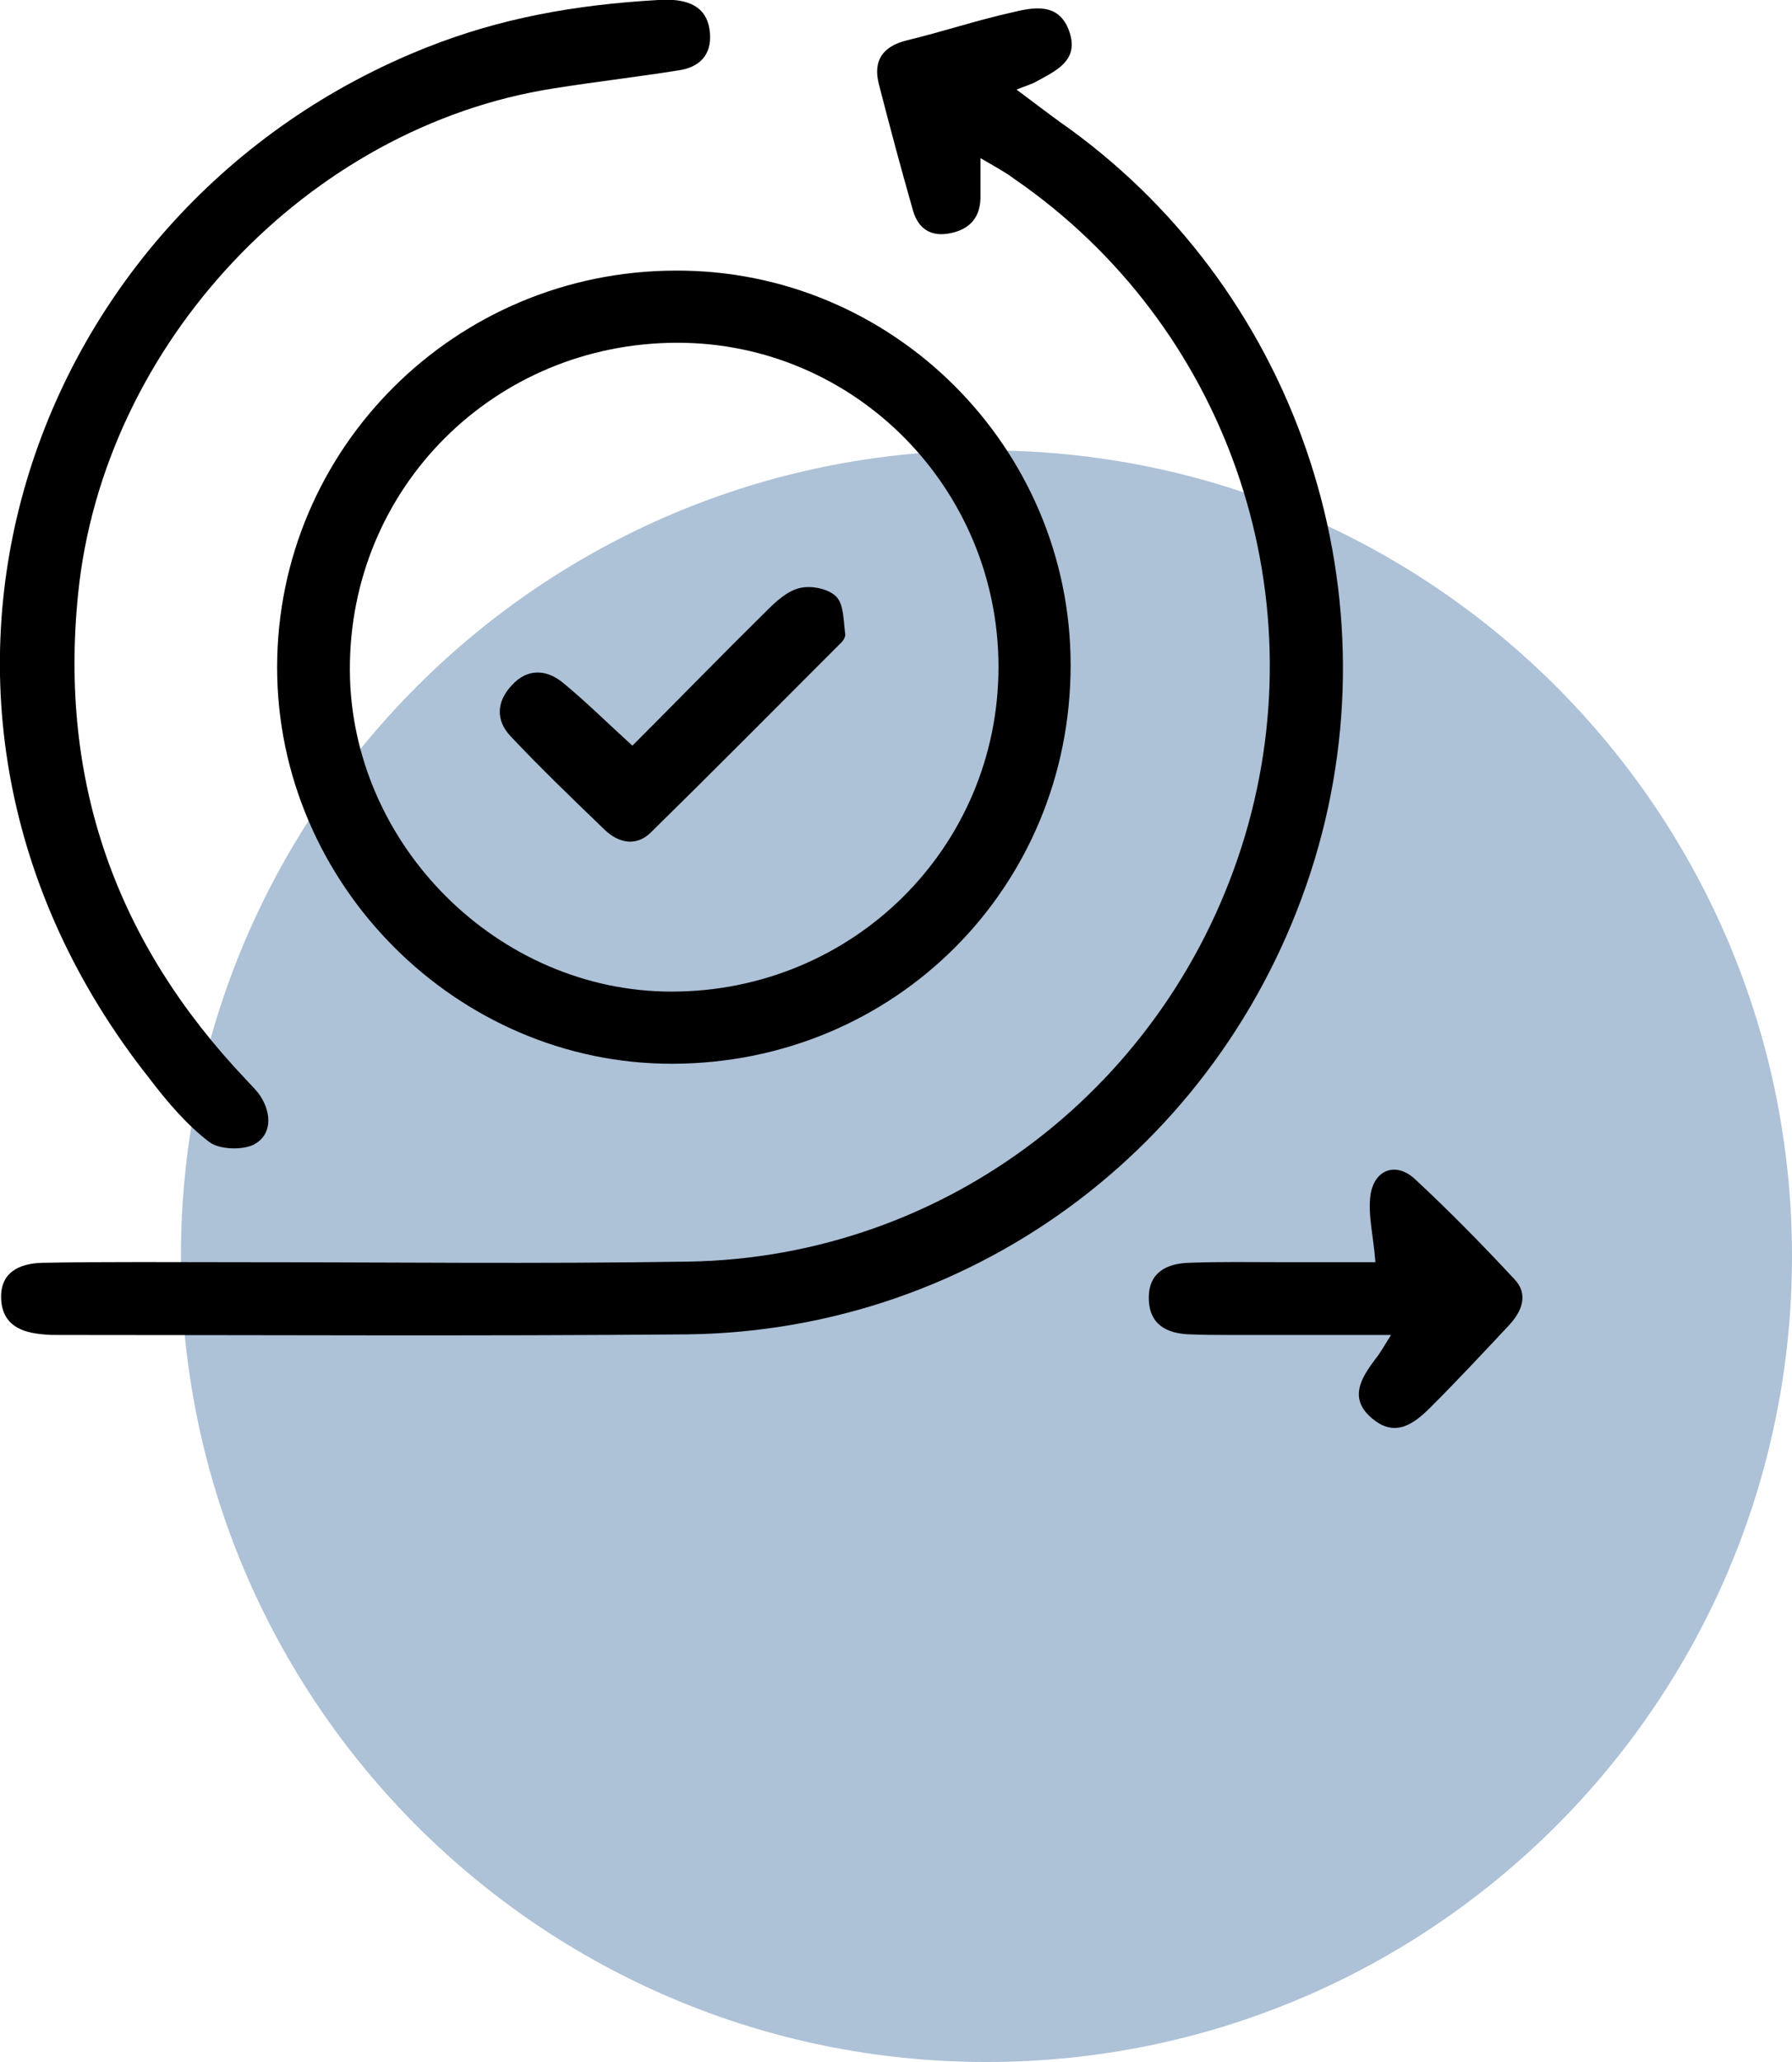
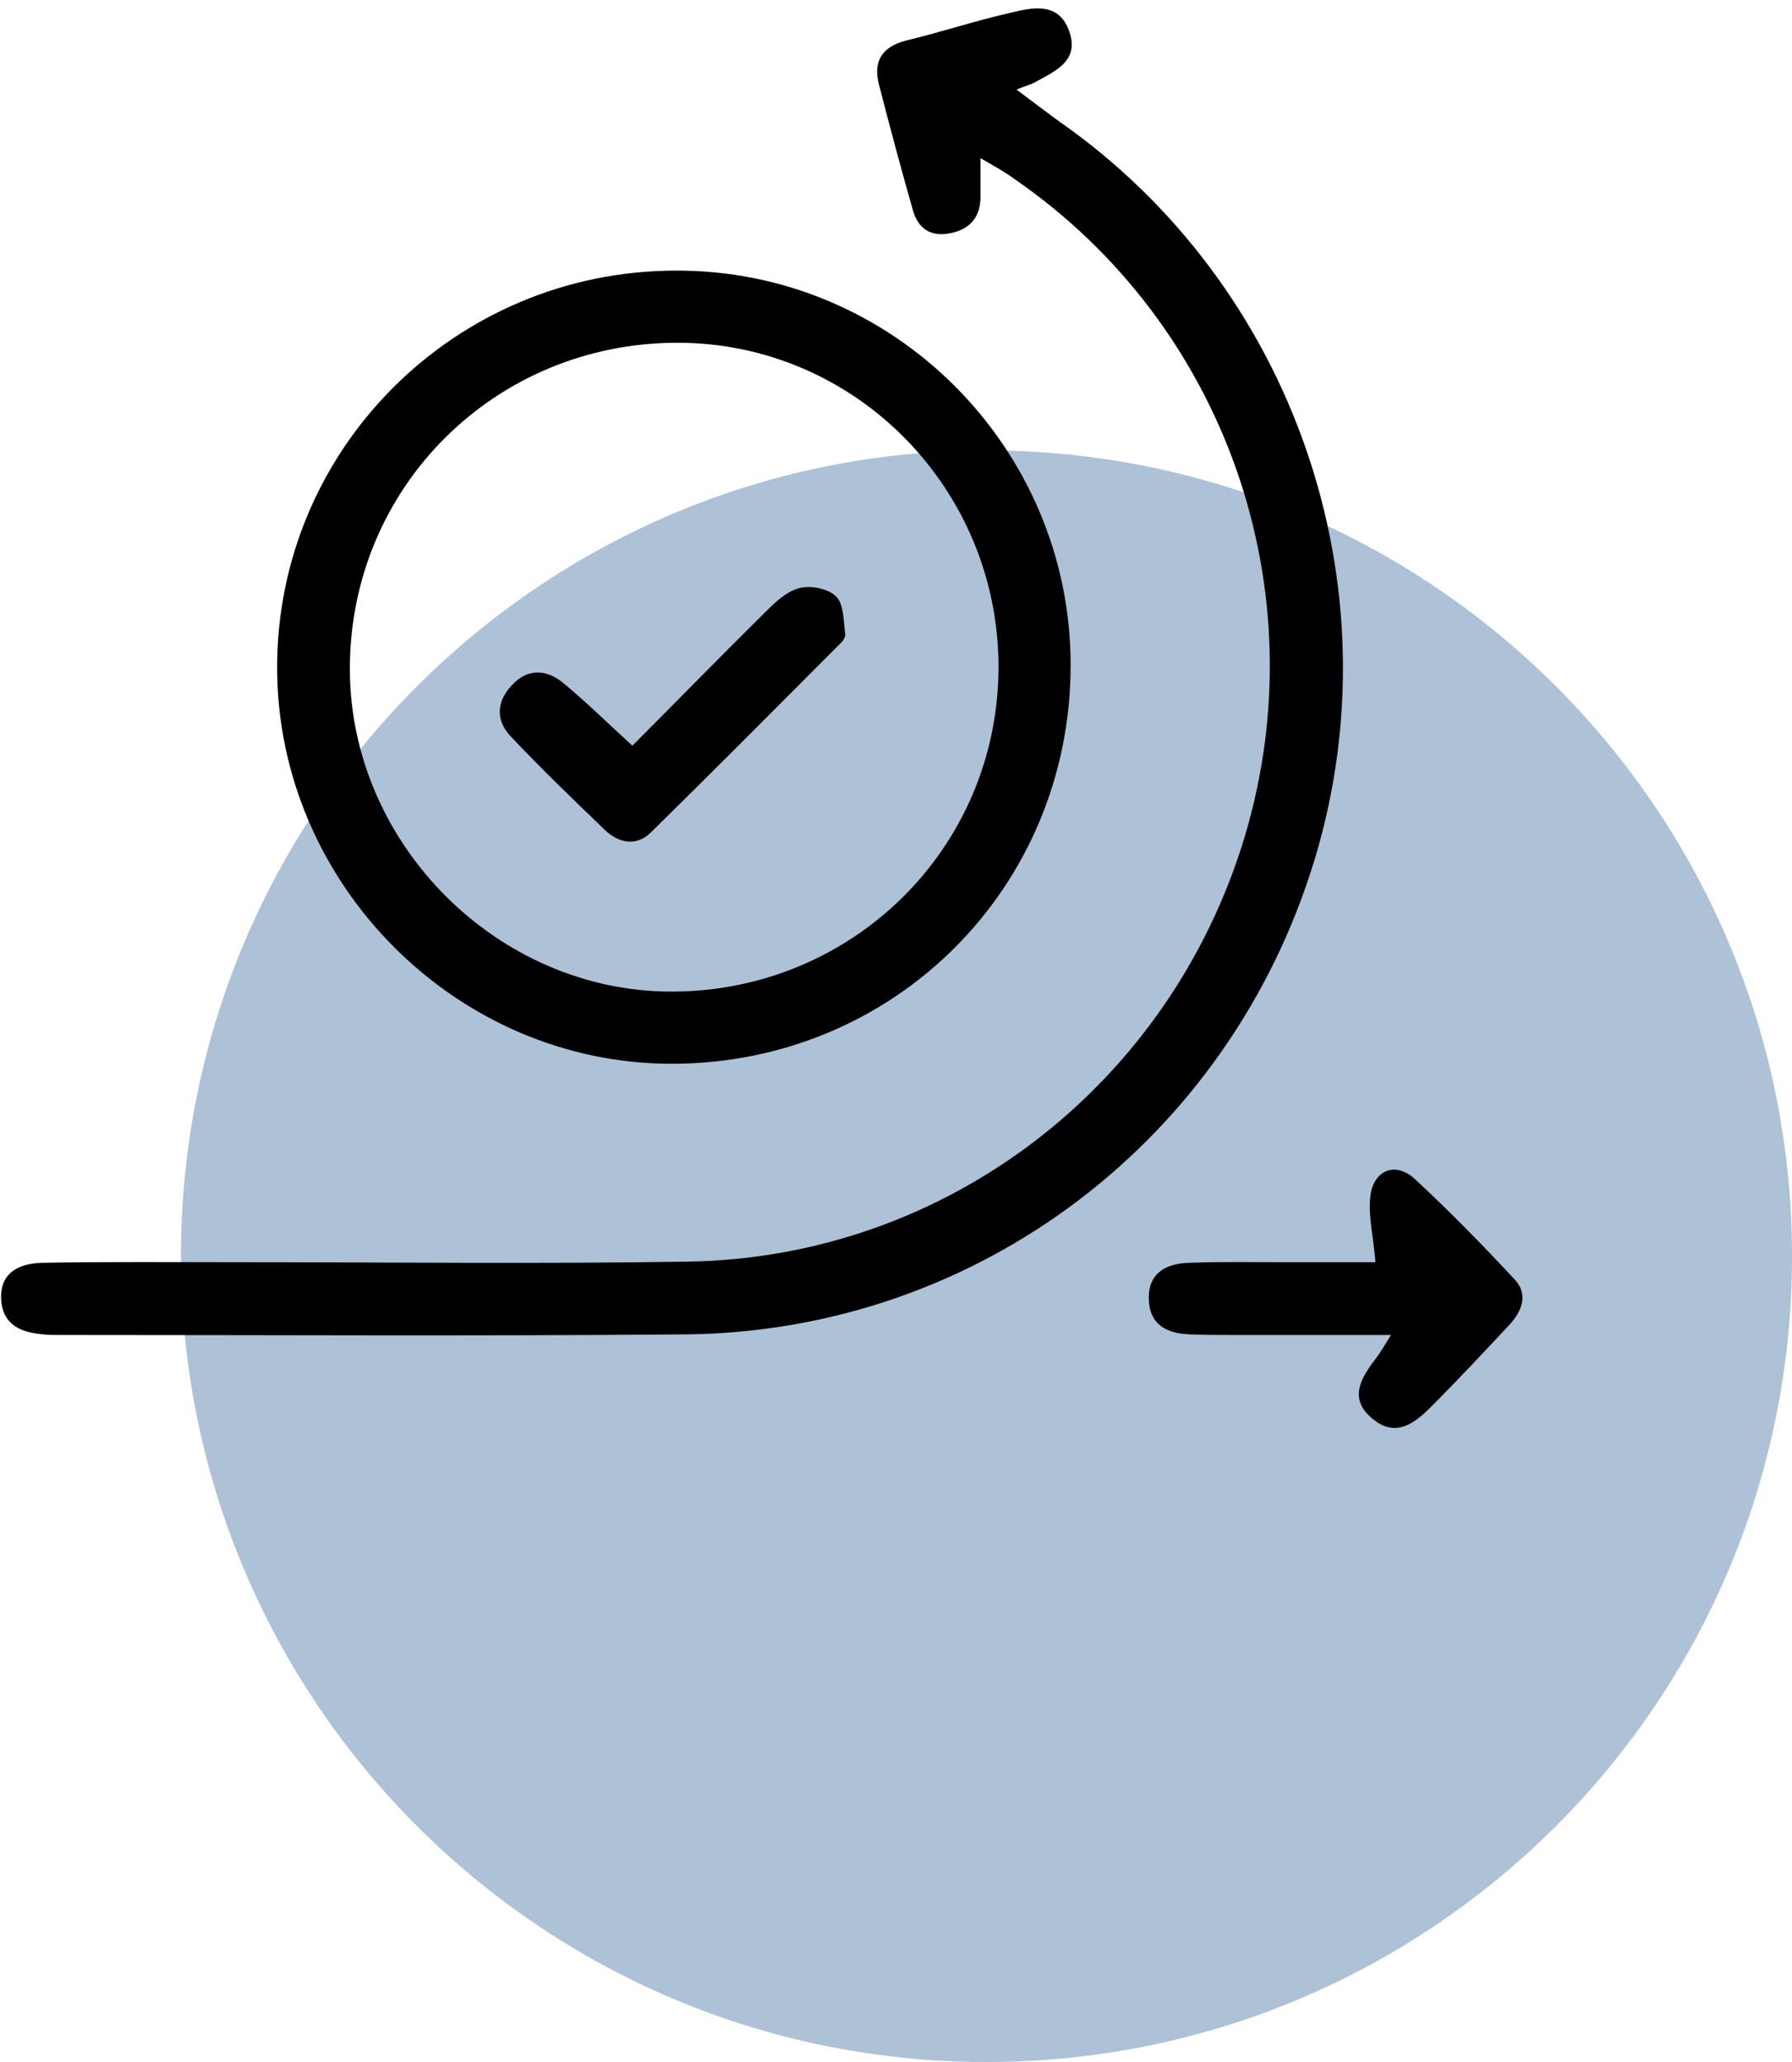
<svg xmlns="http://www.w3.org/2000/svg" width="300" height="345" viewBox="0 0 300 345" fill="none">
  <g clip-path="url(#clip0_195_445)">
    <path d="M165.146 345.001C239.624 345.001 300 284.639 300 210.18C300 135.721 239.624 75.359 165.146 75.359C90.668 75.359 30.292 135.721 30.292 210.18C30.292 284.639 90.668 345.001 165.146 345.001Z" fill="#adc1d7" />
    <path d="M164.14 26.461C164.14 29.278 164.14 31.19 164.14 33.202C164.039 36.623 162.127 38.434 159.007 39.037C155.888 39.641 153.774 38.333 152.869 35.315C150.856 28.272 148.944 21.128 147.132 14.085C146.126 10.162 147.736 7.747 151.862 6.741C157.699 5.332 163.436 3.421 169.272 2.113C172.996 1.207 177.323 0.302 179.034 5.332C180.645 10.061 176.921 11.771 173.6 13.582C172.795 14.085 171.889 14.287 170.178 14.991C172.895 17.003 175.109 18.714 177.323 20.323C216.572 47.69 233.982 97.896 220.094 143.775C205.904 190.56 163.838 222.655 115.029 223.259C79.906 223.561 44.885 223.359 9.762 223.359C8.957 223.359 8.051 223.359 7.246 223.259C3.623 222.957 0.504 221.75 0.202 217.524C-0.1 212.896 3.221 211.386 7.045 211.286C17.914 211.085 28.883 211.185 39.752 211.185C64.912 211.185 90.071 211.487 115.23 211.085C158.504 210.38 195.941 181.505 208.42 139.851C220.698 98.701 205.2 54.33 169.876 29.982C168.266 28.775 166.555 27.869 164.14 26.461Z" fill="black" />
    <path d="M179.235 111.276C179.235 148.402 149.849 177.882 112.613 177.982C76.484 178.083 46.394 147.899 46.394 111.679C46.394 75.056 76.182 45.375 113.015 45.275C149.446 45.073 179.235 74.855 179.235 111.276ZM167.158 111.578C167.158 81.696 143.106 57.348 113.418 57.348C82.824 57.348 58.47 81.596 58.571 112.081C58.671 141.259 83.328 165.909 112.412 165.909C142.804 165.909 167.158 141.762 167.158 111.578Z" fill="black" />
-     <path d="M110.198 -0C110.097 -0 111.506 -0.101 112.815 -0C116.236 0.302 118.551 1.811 118.853 5.533C119.155 9.256 117.041 11.268 113.62 11.771C106.676 12.878 99.631 13.683 92.687 14.79C51.426 21.229 17.31 57.651 13.083 99.304C9.863 130.796 19.423 157.659 41.06 180.498C41.966 181.505 42.972 182.41 43.677 183.517C45.488 186.435 45.488 189.855 42.57 191.465C40.657 192.471 36.733 192.371 35.022 191.063C31.198 188.145 27.977 184.322 25.059 180.498C-24.958 117.414 4.629 34.208 71.654 7.848C83.63 3.119 96.008 0.805 110.198 -0Z" fill="black" />
-     <path d="M230.259 211.184C229.957 206.959 228.95 203.236 229.454 199.815C230.158 195.589 233.781 194.382 236.901 197.3C242.637 202.632 248.172 208.267 253.506 214.002C255.921 216.517 254.814 219.334 252.701 221.648C248.373 226.276 244.046 230.904 239.517 235.432C236.8 238.149 233.68 240.563 229.856 237.444C225.73 234.124 227.743 230.703 230.259 227.383C231.064 226.377 231.668 225.27 232.875 223.358C223.315 223.358 214.559 223.358 205.804 223.358C203.59 223.358 201.476 223.358 199.262 223.258C195.237 223.157 192.318 221.547 192.318 217.121C192.318 212.895 195.337 211.386 199.061 211.285C204.194 211.084 209.427 211.184 214.66 211.184C220.094 211.184 225.629 211.184 230.259 211.184Z" fill="black" />
+     <path d="M230.259 211.184C229.957 206.959 228.95 203.236 229.454 199.815C230.158 195.589 233.781 194.382 236.901 197.3C242.637 202.632 248.172 208.267 253.506 214.002C255.921 216.517 254.814 219.334 252.701 221.648C248.373 226.276 244.046 230.904 239.517 235.432C236.8 238.149 233.68 240.563 229.856 237.444C225.73 234.124 227.743 230.703 230.259 227.383C231.064 226.377 231.668 225.27 232.875 223.358C223.315 223.358 214.559 223.358 205.804 223.358C203.59 223.358 201.476 223.358 199.262 223.258C195.237 223.157 192.318 221.547 192.318 217.121C192.318 212.895 195.337 211.386 199.061 211.285C204.194 211.084 209.427 211.184 214.66 211.184Z" fill="black" />
    <path d="M105.87 124.76C113.116 117.516 120.563 109.869 128.212 102.323C129.822 100.713 131.734 98.902 133.847 98.399C135.76 97.896 138.678 98.5 139.986 99.808C141.295 101.116 141.194 103.933 141.496 106.046C141.597 106.549 141.093 107.354 140.59 107.756C130.023 118.32 119.557 128.885 108.889 139.348C106.474 141.663 103.556 141.059 101.241 138.845C95.907 133.714 90.573 128.583 85.541 123.25C83.026 120.635 83.026 117.516 85.642 114.698C88.259 111.781 91.479 111.982 94.196 114.195C98.121 117.415 101.644 120.936 105.87 124.76Z" fill="black" />
  </g>
  <defs>
    <clipPath id="clip0_195_445">
      <rect width="300" height="345" fill="white" />
    </clipPath>
  </defs>
</svg>